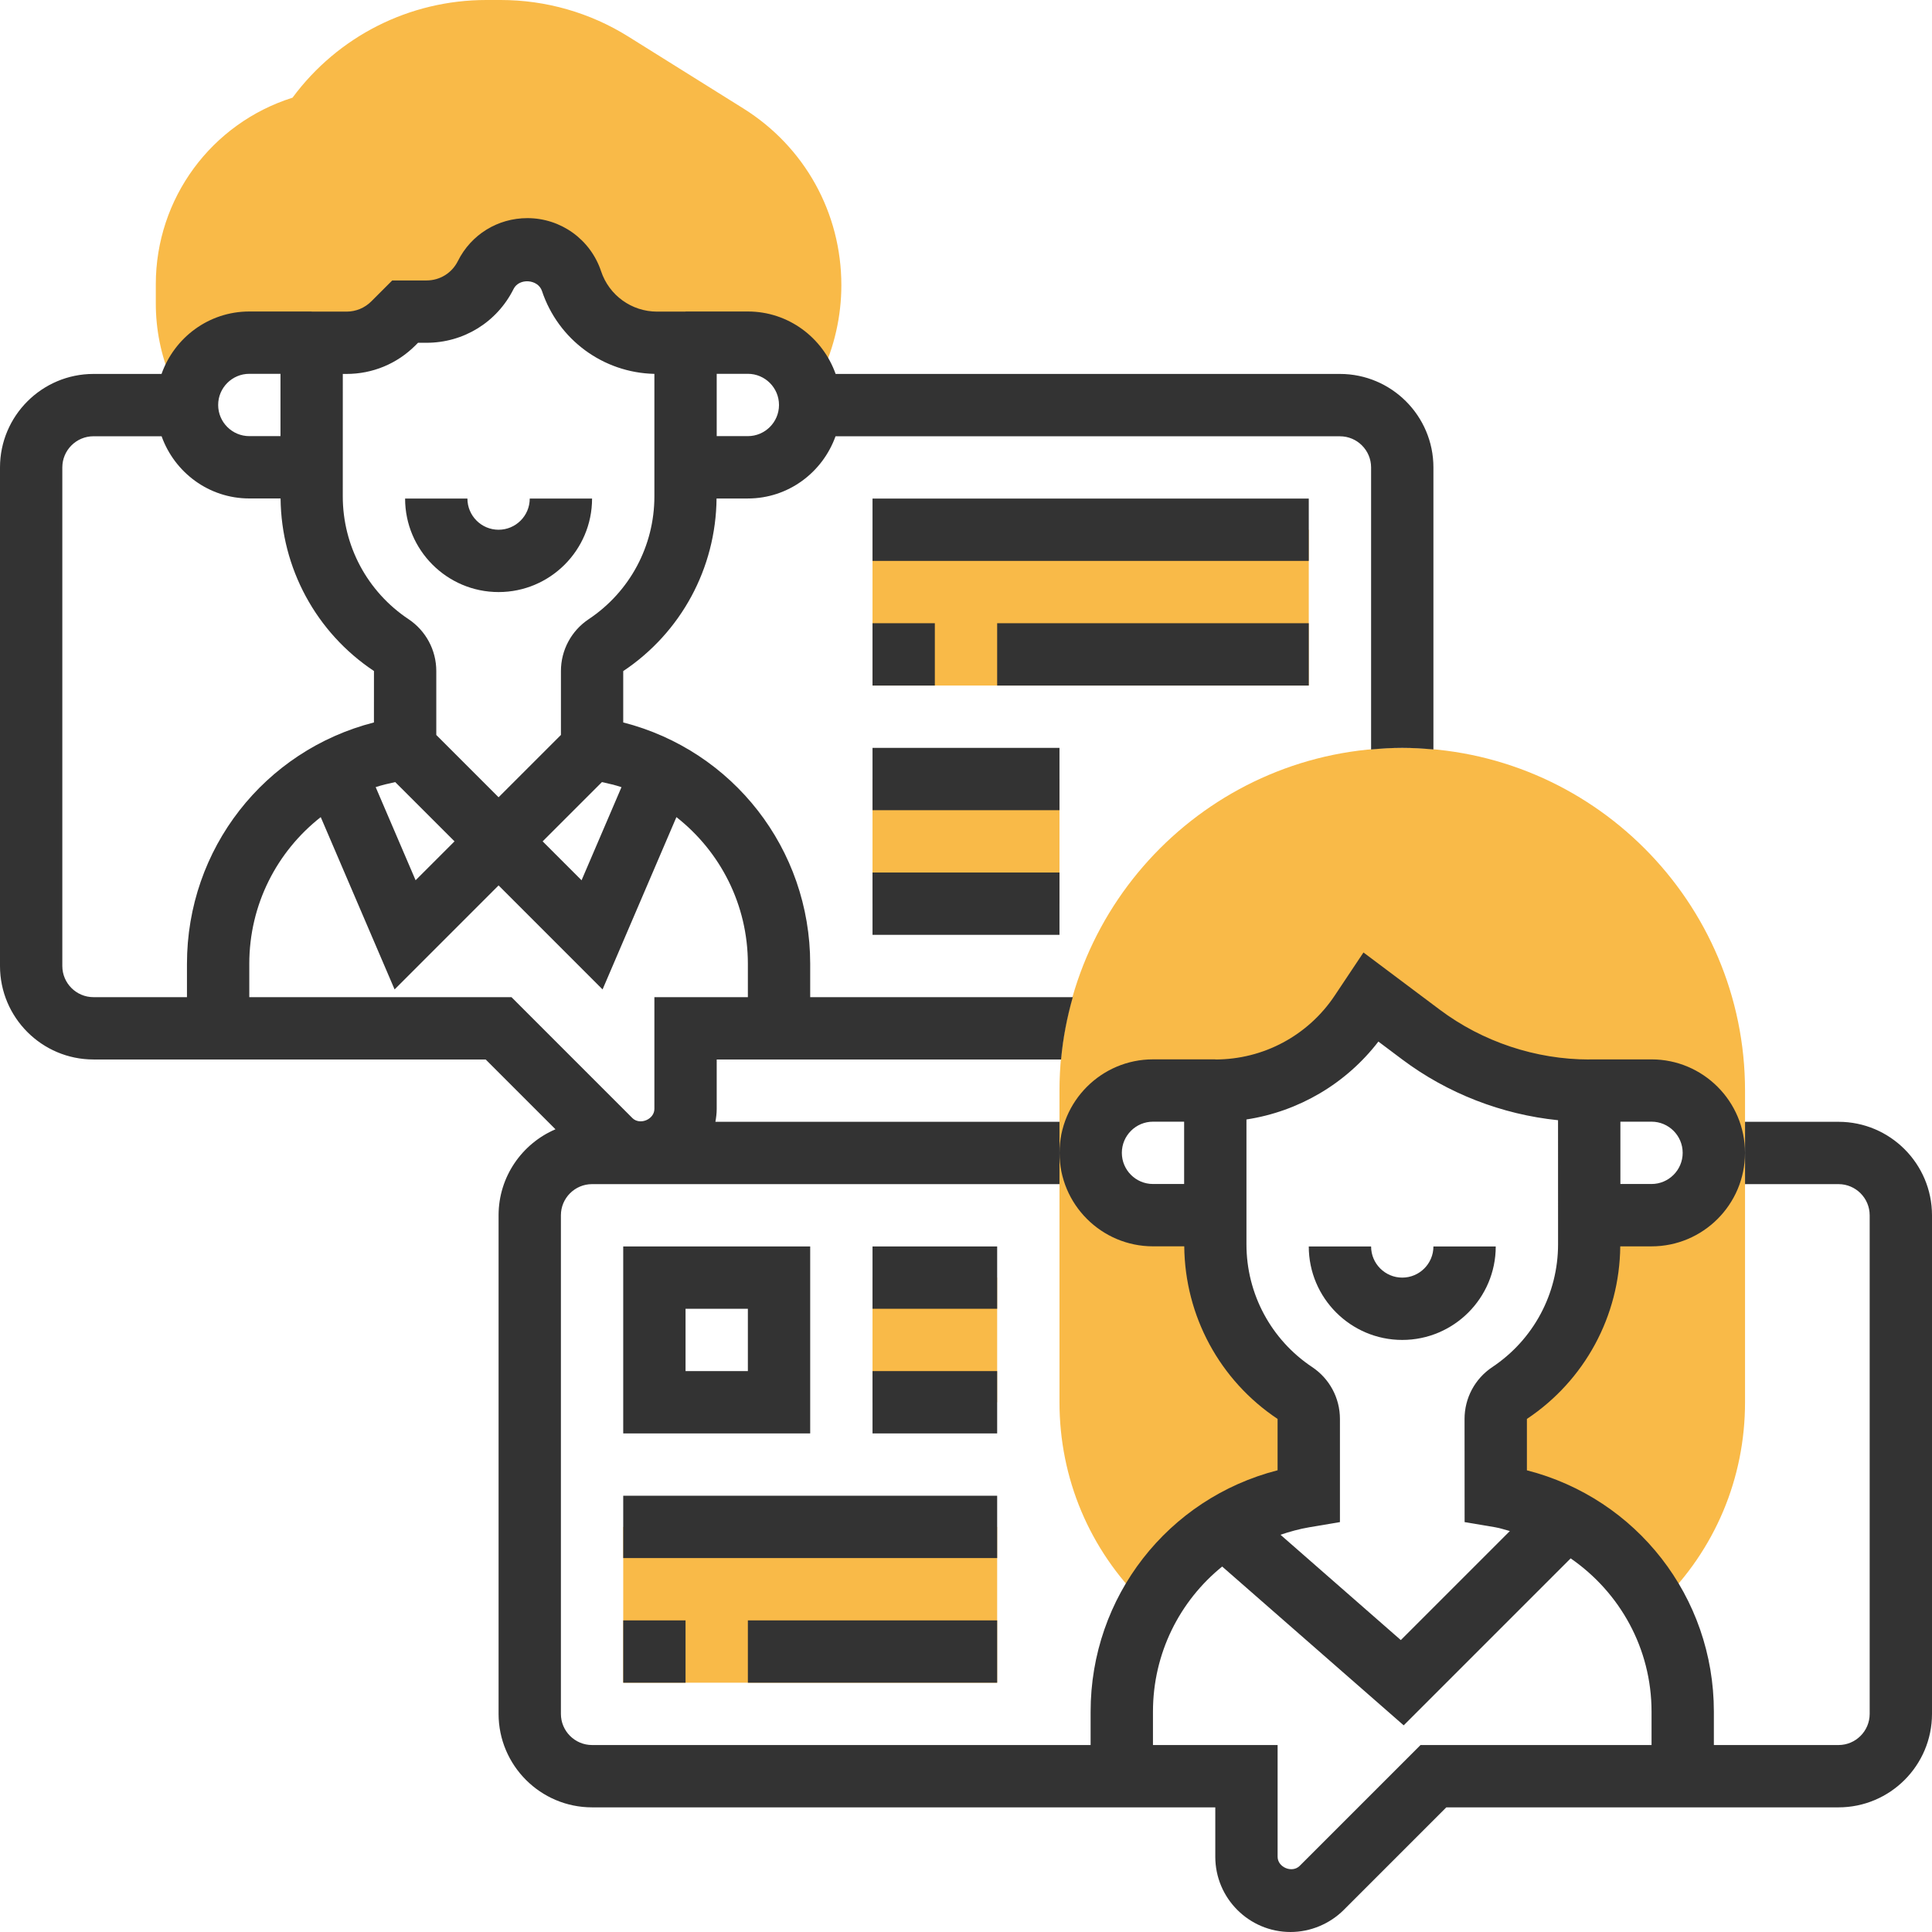
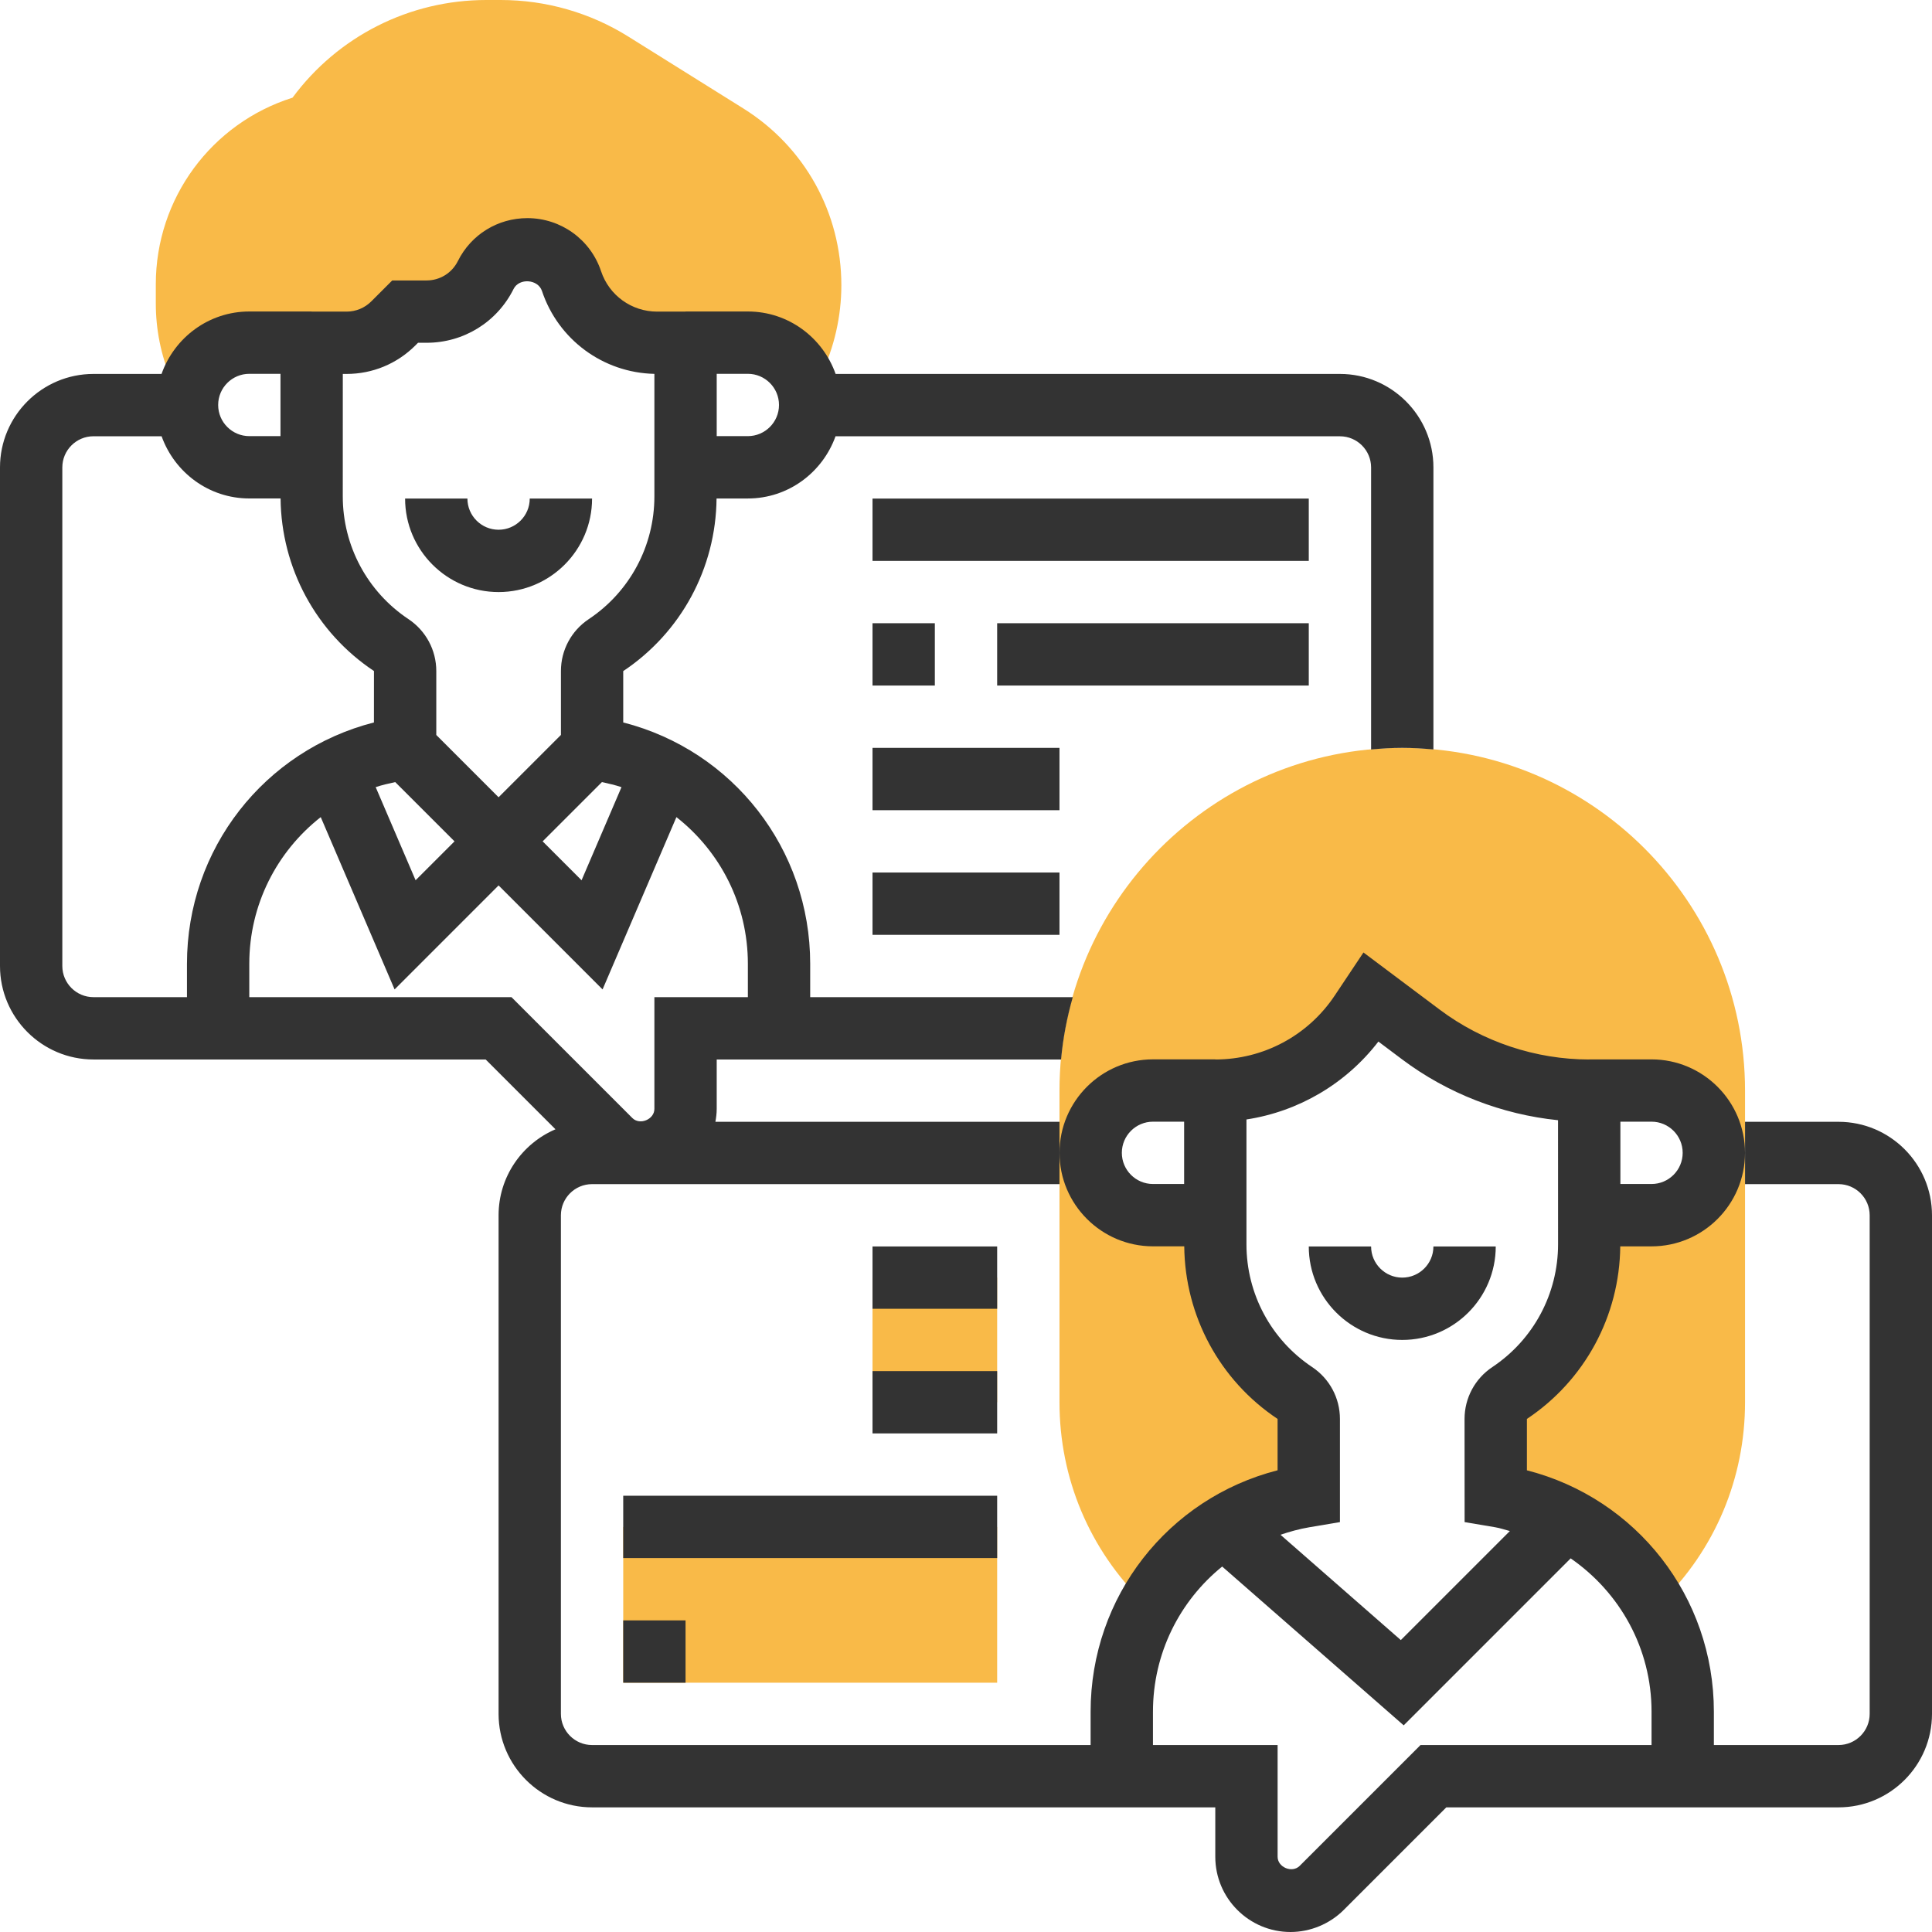
<svg xmlns="http://www.w3.org/2000/svg" width="512" height="512" viewBox="0 0 512 512" fill="none">
  <path d="M196.988 28.738L166.532 9.703C156.375 3.353 144.673 0 132.682 0H128.875C108.511 0 89.542 9.621 77.519 25.889C56.031 32.669 41.29 52.563 41.29 75.338V80.4C41.29 87.346 42.653 94.101 45.337 100.501L47.484 105.604L49.73 105.588C50.614 97.296 57.542 90.814 66.073 90.814H82.589H92.127C96.669 90.74 101.021 88.923 104.242 85.702L107.363 82.581H113.036C119.684 82.581 125.754 78.823 128.727 72.886C130.816 68.707 135.085 66.064 139.76 66.064C145.069 66.064 149.785 69.459 151.461 74.496C154.674 84.133 163.634 90.649 173.766 90.806H181.661H198.177C206.196 90.806 212.876 96.528 214.371 104.109L215.321 104.101L217.542 99.452C221.093 92.053 222.968 83.803 222.968 75.594C222.968 56.419 213.256 38.904 196.988 28.738V28.738Z" fill="#F9BA48" />
-   <path d="M231.226 140.387H346.839V181.677H231.226V140.387Z" fill="#F9BA48" />
-   <path d="M231.226 206.452H280.774V239.484H231.226V206.452Z" fill="#F9BA48" />
  <path d="M371.613 198.194C321.528 198.194 280.774 238.947 280.774 289.032V371.613C280.774 391.771 288.718 410.657 303.137 424.762L304.376 425.976C312.659 410.806 327.54 399.608 345.592 396.594L346.839 396.387V376.031C346.839 373.273 345.46 370.696 343.164 369.16C329.976 360.374 322.064 345.592 322.064 329.753V322.031H305.557C296.431 322.031 289.04 314.64 289.04 305.515C289.04 296.39 296.431 288.999 305.557 288.999H322.073H322.527C337.829 288.842 352.091 281.162 360.588 268.412L363.355 264.258L376.576 274.176C389.244 283.681 404.62 288.859 420.443 289.007H421.153H437.669C446.794 289.007 454.185 296.398 454.185 305.524C454.185 314.649 446.794 322.04 437.669 322.04H421.161V329.736C421.161 345.575 413.25 360.374 400.07 369.16L400.062 369.168C397.766 370.696 396.387 373.281 396.387 376.039V396.387L397.626 396.594C415.678 399.599 430.559 410.797 438.842 425.976L440.08 424.762C454.507 410.657 462.452 391.771 462.452 371.613V289.032C462.452 238.947 421.698 198.194 371.613 198.194V198.194Z" fill="#F9BA48" />
  <path d="M231.226 338.581H264.258V371.613H231.226V338.581Z" fill="#F9BA48" />
  <path d="M165.161 404.645H264.258V445.935H165.161V404.645Z" fill="#F9BA48" />
  <path d="M132.129 156.903C145.788 156.903 156.903 145.788 156.903 132.129H140.387C140.387 136.687 136.679 140.387 132.129 140.387C127.579 140.387 123.871 136.687 123.871 132.129H107.355C107.355 145.788 118.47 156.903 132.129 156.903Z" fill="#333333" />
  <path d="M371.613 355.097C385.272 355.097 396.387 343.981 396.387 330.323H379.871C379.871 334.881 376.163 338.581 371.613 338.581C367.063 338.581 363.355 334.881 363.355 330.323H346.839C346.839 343.981 357.954 355.097 371.613 355.097Z" fill="#333333" />
  <path d="M231.226 132.129H346.839V148.645H231.226V132.129Z" fill="#333333" />
  <path d="M231.226 165.161H247.742V181.677H231.226V165.161Z" fill="#333333" />
  <path d="M264.258 165.161H346.839V181.677H264.258V165.161Z" fill="#333333" />
  <path d="M231.226 198.194H280.774V214.71H231.226V198.194Z" fill="#333333" />
  <path d="M231.226 231.226H280.774V247.742H231.226V231.226Z" fill="#333333" />
  <path d="M487.226 297.29H462.452V313.806H487.226C491.776 313.806 495.484 317.506 495.484 322.065V454.194C495.484 458.752 491.776 462.452 487.226 462.452H454.194V453.615C454.194 423.135 433.672 397.081 404.645 389.648V376.031C420.005 365.799 429.205 348.738 429.386 330.298H437.669C451.328 330.298 462.443 319.182 462.443 305.524C462.443 291.865 451.328 280.749 437.669 280.749H421.153V280.774C406.966 280.774 392.886 276.084 381.531 267.561L361.332 252.416L353.718 263.829C346.649 274.44 334.823 280.766 322.073 280.774V280.741H305.557C291.898 280.741 280.782 291.857 280.782 305.515C280.782 319.174 291.898 330.29 305.557 330.29H313.839C314.013 348.722 323.212 365.791 338.572 376.031V389.64C309.537 397.081 289.024 423.127 289.024 453.607V462.452H156.903C152.353 462.452 148.645 458.752 148.645 454.194V322.065C148.645 317.506 152.353 313.806 156.903 313.806H280.774V297.29H189.589C189.787 296.175 189.935 295.044 189.935 293.871V280.774H281.195C281.707 275.093 282.781 269.585 284.3 264.258H214.71V255.422C214.71 224.941 194.188 198.887 165.161 191.455V177.846C180.521 167.606 189.721 150.536 189.894 132.104H198.177C208.921 132.104 217.988 125.192 221.423 115.621H355.097C359.647 115.621 363.355 119.321 363.355 123.879V198.623C366.08 198.367 368.822 198.194 371.613 198.194C374.404 198.194 377.146 198.367 379.871 198.615V123.871C379.871 110.212 368.756 99.097 355.097 99.097H221.448C218.038 89.484 208.946 82.548 198.185 82.548H181.669V82.581H174.13C167.391 82.581 161.429 78.278 159.298 71.895C156.499 63.471 148.645 57.806 139.759 57.806C131.898 57.806 124.837 62.167 121.336 69.194C119.758 72.357 116.579 74.323 113.036 74.323H103.944L98.403 79.864C96.652 81.615 94.315 82.581 91.838 82.581H82.589V82.548H66.073C55.312 82.548 46.22 89.484 42.81 99.097H24.774C11.115 99.097 0 110.212 0 123.871V256C0 269.659 11.115 280.774 24.774 280.774H128.71L147.208 299.272C138.356 303.054 132.129 311.841 132.129 322.065V454.194C132.129 467.852 143.244 478.968 156.903 478.968H322.065V492.065C322.065 503.056 331.008 512 341.999 512C347.243 512 352.38 509.869 356.096 506.162L383.29 478.968H487.226C500.885 478.968 512 467.852 512 454.194V322.065C512 308.406 500.885 297.29 487.226 297.29V297.29ZM445.927 305.515C445.927 310.074 442.219 313.773 437.669 313.773H429.419V297.257H437.677C442.219 297.257 445.927 300.957 445.927 305.515ZM297.299 305.515C297.299 300.957 301.006 297.257 305.557 297.257H313.806V313.773H305.557C301.006 313.773 297.299 310.074 297.299 305.515ZM206.443 107.322C206.443 111.88 202.735 115.58 198.185 115.58H189.935V99.064H198.185C202.735 99.064 206.443 102.763 206.443 107.322ZM159.521 207.261C161.272 207.657 163.031 208.037 164.699 208.607L154.12 233.282L143.806 222.968L159.521 207.261ZM90.847 99.097H91.838C98.725 99.097 105.208 96.413 110.08 91.541L110.782 90.839H113.036C122.872 90.839 131.716 85.38 136.109 76.569C137.579 73.621 142.575 73.968 143.624 77.106C147.935 90.029 159.851 98.783 173.419 99.08V131.559C173.419 144.665 166.912 156.829 156.011 164.088C151.403 167.16 148.653 172.296 148.653 177.829V194.766L132.129 211.283L115.621 194.775V177.829C115.621 172.296 112.871 167.16 108.255 164.079C97.354 156.821 90.839 144.657 90.839 131.543L90.847 99.097ZM104.737 207.261L120.452 222.968L110.138 233.274L99.559 208.599C101.227 208.037 102.986 207.649 104.737 207.261V207.261ZM66.073 99.064H74.331V115.58H66.073C61.523 115.58 57.815 111.88 57.815 107.322C57.815 102.763 61.523 99.064 66.073 99.064ZM16.516 256V123.871C16.516 119.313 20.224 115.613 24.774 115.613H42.826C46.253 125.184 55.329 132.096 66.073 132.096H74.356C74.537 150.528 83.745 167.606 99.105 177.829L99.097 191.455C70.061 198.895 49.548 224.941 49.548 255.422V264.258H24.774C20.224 264.258 16.516 260.558 16.516 256V256ZM66.064 264.258V255.422C66.064 239.715 73.389 225.66 85 216.543L104.572 262.21L132.129 234.645L159.686 262.21L179.258 216.543C190.869 225.66 198.194 239.715 198.194 255.422V264.258H173.419V293.871C173.419 296.663 169.555 298.265 167.581 296.291L135.548 264.258H66.064ZM330.323 329.761V296.671C344.155 294.557 356.682 287.207 365.287 276.026L371.613 280.774C383.604 289.767 398.014 295.35 412.895 296.869L412.903 329.736C412.903 342.85 406.388 355.022 395.479 362.29C390.871 365.362 388.121 370.498 388.121 376.039L388.137 403.373L396.271 404.744C397.609 404.967 398.84 405.421 400.128 405.743L371.233 434.638L339.34 406.726C341.81 405.9 344.328 405.19 346.963 404.744L355.097 403.373V376.031C355.097 370.498 352.347 365.362 347.739 362.29C336.83 355.022 330.323 342.867 330.323 329.761ZM376.452 462.452L344.427 494.476C342.429 496.467 338.581 494.856 338.581 492.065V462.452H305.548V453.615C305.548 438.165 312.609 424.283 323.89 415.149L371.993 457.233L416.239 412.986C429.262 421.979 437.677 436.827 437.677 453.615V462.452H376.452Z" fill="#333333" />
-   <path d="M165.161 330.323V379.871H214.71V330.323H165.161ZM198.194 363.355H181.677V346.839H198.194V363.355Z" fill="#333333" />
  <path d="M231.226 330.323H264.258V346.839H231.226V330.323Z" fill="#333333" />
  <path d="M231.226 363.355H264.258V379.871H231.226V363.355Z" fill="#333333" />
  <path d="M165.161 396.387H264.258V412.903H165.161V396.387Z" fill="#333333" />
  <path d="M165.161 429.419H181.677V445.935H165.161V429.419Z" fill="#333333" />
-   <path d="M198.194 429.419H264.258V445.935H198.194V429.419Z" fill="#333333" />
</svg>